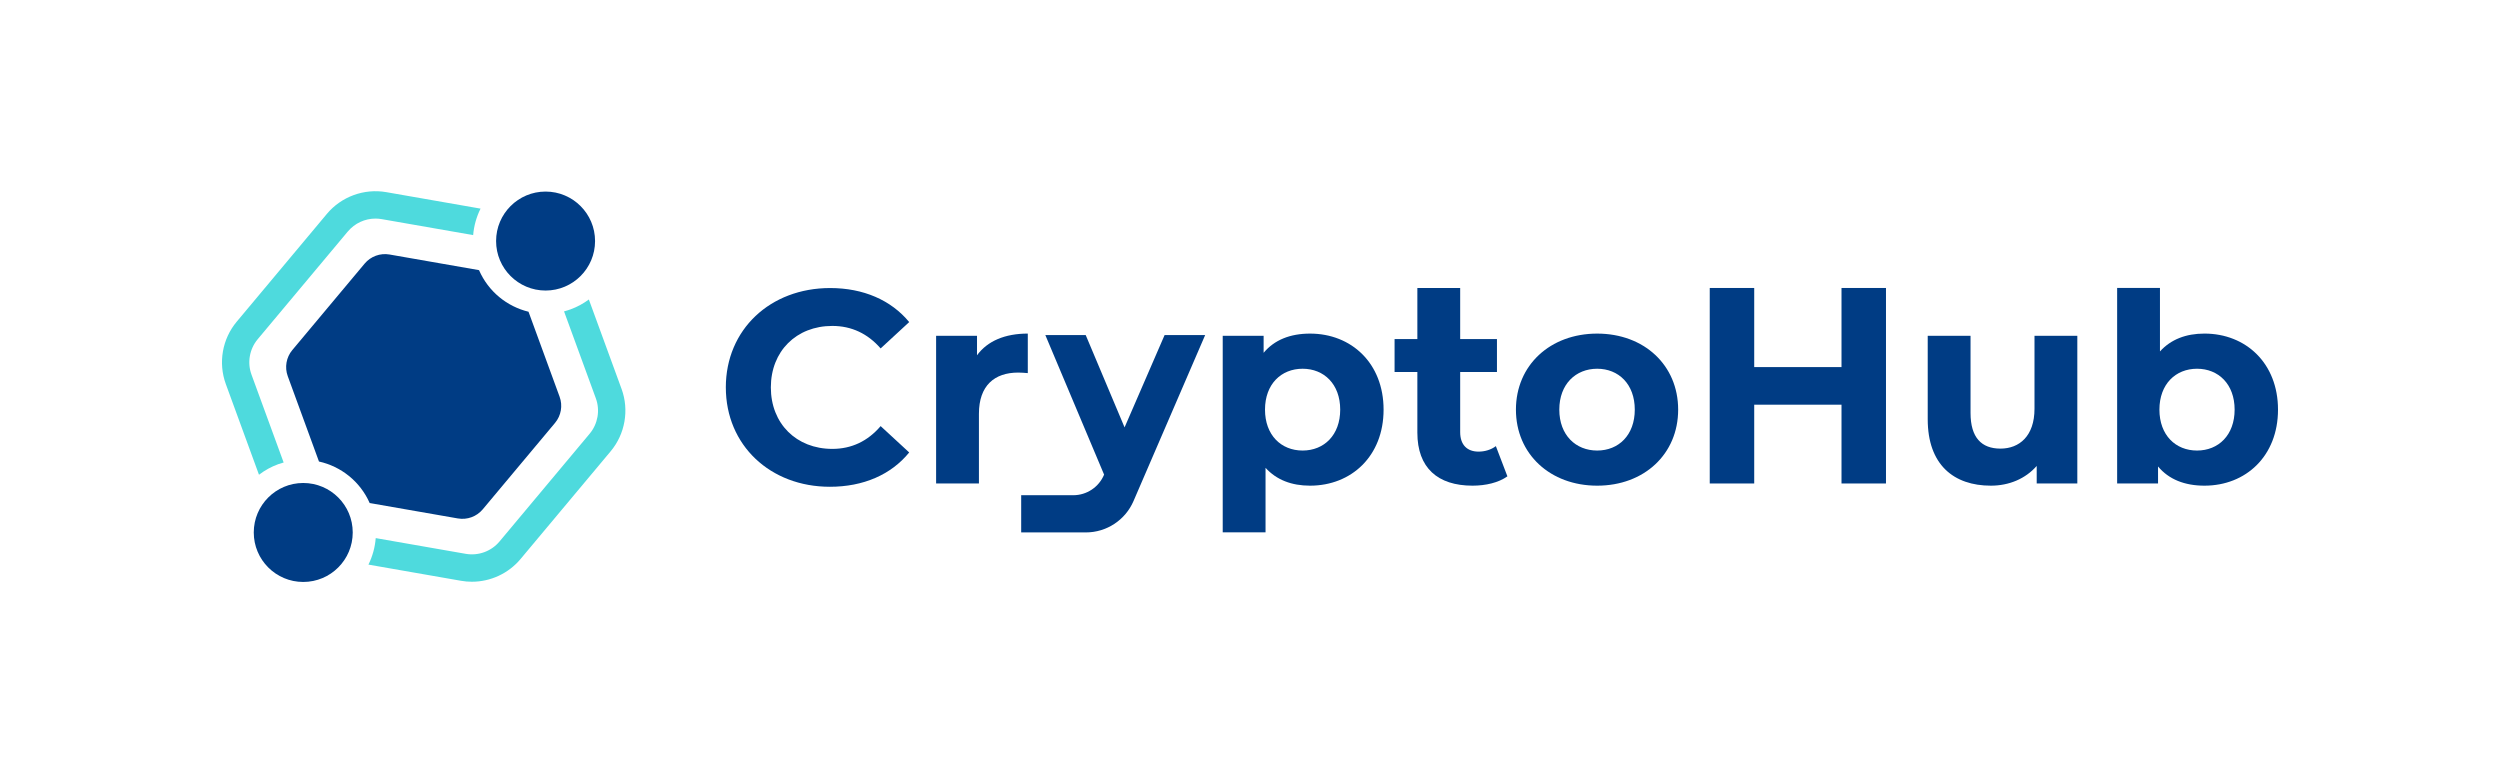
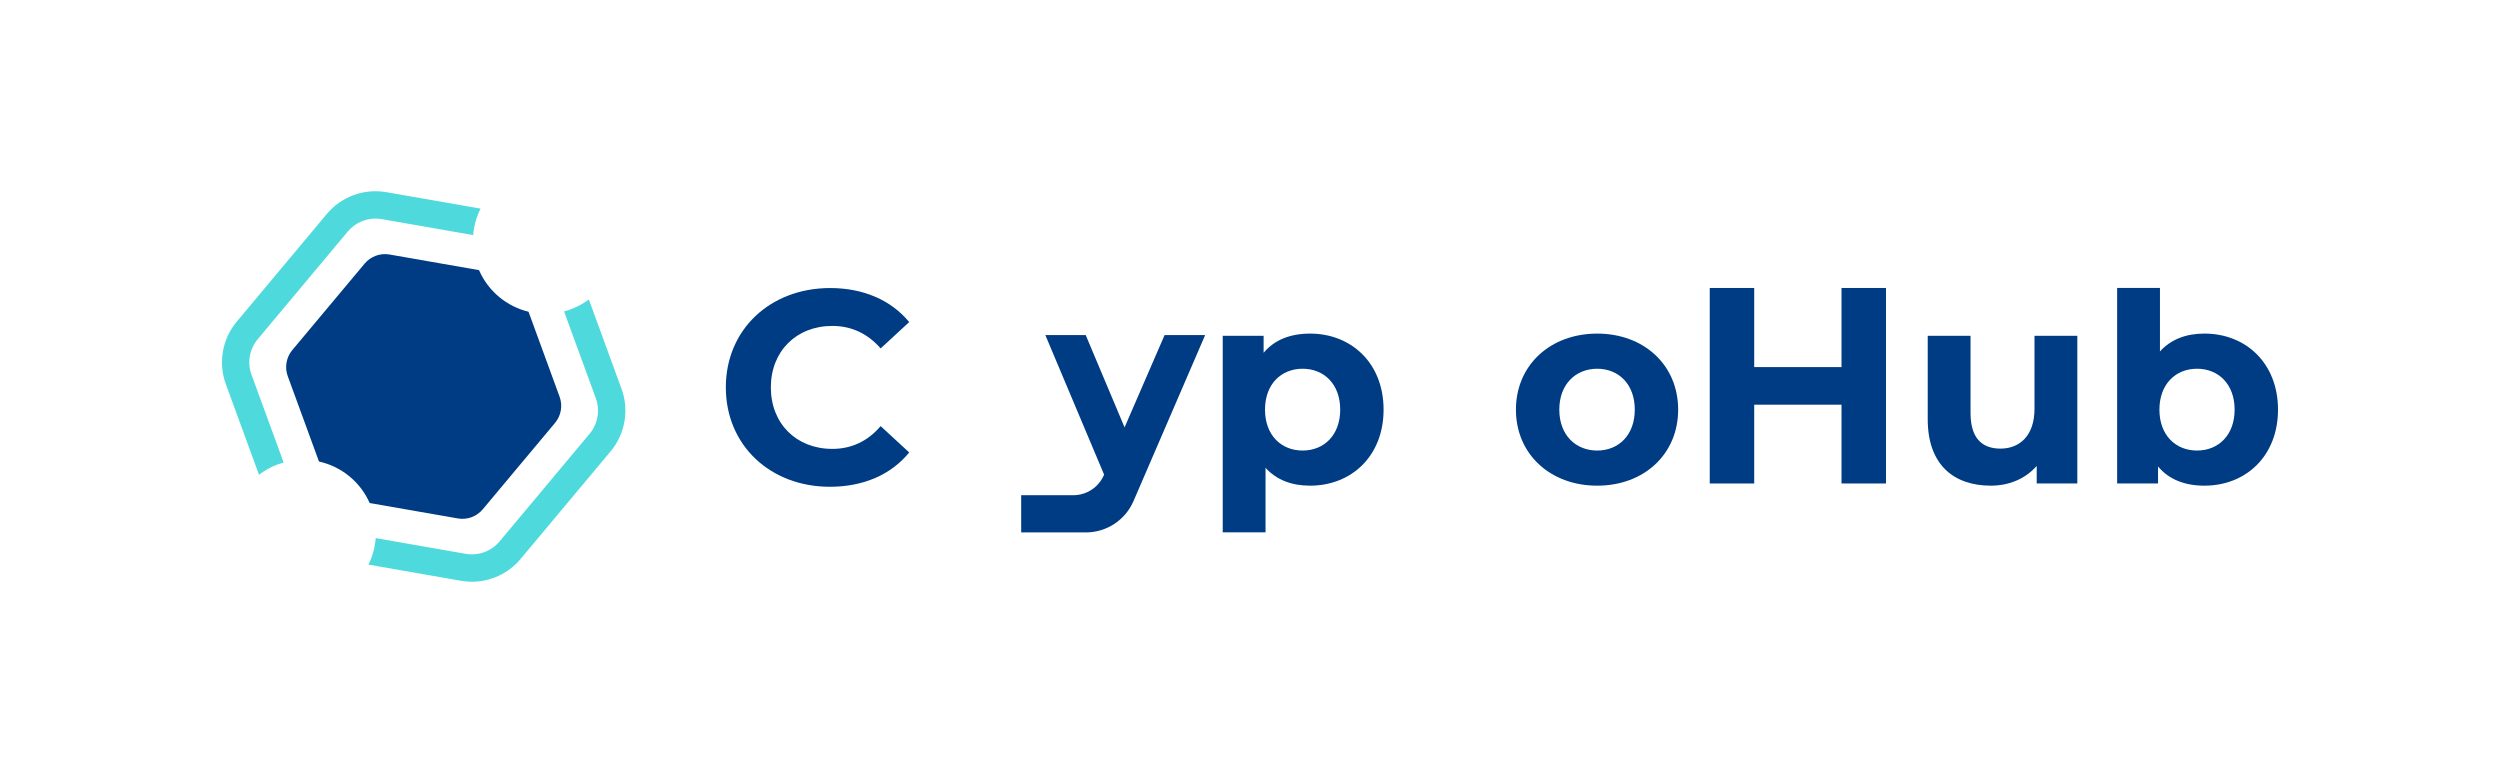
<svg xmlns="http://www.w3.org/2000/svg" id="Layer_1" data-name="Layer 1" viewBox="0 0 1940 600">
  <defs>
    <style>
      .cls-1 {
        fill: #003c84;
      }

      .cls-1, .cls-2 {
        stroke-width: 0px;
      }

      .cls-2 {
        fill: #4edadd;
      }
    </style>
  </defs>
-   <circle class="cls-1" cx="235.32" cy="413.2" r="38.4" />
-   <circle class="cls-1" cx="423.37" cy="187.06" r="38.4" />
  <g>
-     <path class="cls-2" d="M269.95,179.61c5.34-6.38,13.24-9.99,21.41-9.99,1.58,0,3.17.14,4.76.41l71.05,12.41c.6-7.2,2.56-14.17,5.74-20.55l-73.14-12.78c-17.19-3.01-34.9,3.46-46.11,16.87l-69.97,83.65c-11.23,13.42-14.46,31.95-8.46,48.37l25.74,70.4c4.43-3.39,9.44-6.18,14.95-8.2,1.39-.51,2.79-.9,4.19-1.3l-24.95-68.2c-3.41-9.31-1.57-19.83,4.8-27.45l69.97-83.64Z" />
+     <path class="cls-2" d="M269.95,179.61c5.34-6.38,13.24-9.99,21.41-9.99,1.58,0,3.17.14,4.76.41l71.05,12.41c.6-7.2,2.56-14.17,5.74-20.55l-73.14-12.78c-17.19-3.01-34.9,3.46-46.11,16.87l-69.97,83.65c-11.23,13.42-14.46,31.95-8.46,48.37l25.74,70.4c4.43-3.39,9.44-6.18,14.95-8.2,1.39-.51,2.79-.9,4.19-1.3l-24.95-68.2c-3.41-9.31-1.57-19.83,4.8-27.45l69.97-83.64" />
    <path class="cls-2" d="M482.33,301.81l-25.38-69.41c-4.24,3.14-8.98,5.76-14.18,7.66-1.68.61-3.37,1.12-5.07,1.57l24.68,67.48c3.41,9.31,1.58,19.83-4.79,27.44l-69.97,83.65c-6.37,7.62-16.39,11.27-26.17,9.58l-69.89-12.21c-.56,7.2-2.5,14.17-5.65,20.57l71.89,12.56c2.79.49,5.6.73,8.39.73,14.39,0,28.32-6.36,37.72-17.59l69.97-83.65c11.22-13.41,14.46-31.95,8.46-48.37Z" />
  </g>
  <path class="cls-1" d="M410.13,241.91c-16.66-4.04-31.14-15.61-38.41-32.28l-69.43-12.13c-7.25-1.27-14.62,1.43-19.34,7.07l-56.11,67.07c-4.72,5.64-6.07,13.38-3.54,20.29l24.22,66.21c17.01,3.78,31.89,15.35,39.35,32.22l68.41,11.95c7.25,1.27,14.62-1.43,19.34-7.07l56.1-67.07c4.72-5.64,6.07-13.38,3.54-20.29l-24.13-65.97Z" />
  <path class="cls-1" d="M563.24,300.63c0-44.95,34.51-77.11,80.95-77.11,25.78,0,47.29,9.37,61.35,26.41l-22.16,20.45c-10.01-11.5-22.58-17.46-37.49-17.46-27.9,0-47.71,19.59-47.71,47.71s19.81,47.71,47.71,47.71c14.91,0,27.48-5.97,37.49-17.68l22.16,20.45c-14.06,17.25-35.57,26.63-61.56,26.63-46.22,0-80.73-32.16-80.73-77.11Z" />
-   <path class="cls-1" d="M797.57,258.87v30.67c-2.77-.21-4.9-.42-7.46-.42-18.32,0-30.46,10.01-30.46,31.95v54.1h-33.23v-114.6h31.74v15.12c8.1-11.08,21.73-16.83,39.41-16.83Z" />
  <path class="cls-1" d="M1073.66,317.88c0,36-24.92,59-57.09,59-14.27,0-25.99-4.47-34.51-13.84v50.04h-33.23v-152.5h31.74v13.2c8.31-10.01,20.66-14.91,36-14.91,32.16,0,57.09,23.01,57.09,59.01ZM1040,317.88c0-19.81-12.57-31.74-29.18-31.74s-29.18,11.93-29.18,31.74,12.57,31.74,29.18,31.74,29.18-11.93,29.18-31.74Z" />
-   <path class="cls-1" d="M1169.74,369.64c-6.82,4.9-16.83,7.24-27.05,7.24-27.05,0-42.82-13.84-42.82-41.11v-47.08h-17.68v-25.56h17.68v-39.66h33.23v39.66h28.54v25.56h-28.54v46.65c0,9.8,5.33,15.12,14.27,15.12,4.9,0,9.8-1.49,13.42-4.26l8.95,23.43Z" />
  <path class="cls-1" d="M1176.36,317.88c0-34.51,26.63-59.01,63.05-59.01s62.84,24.5,62.84,59.01-26.41,59-62.84,59-63.05-24.49-63.05-59ZM1268.59,317.88c0-19.81-12.57-31.74-29.18-31.74s-29.39,11.93-29.39,31.74,12.78,31.74,29.39,31.74,29.18-11.93,29.18-31.74Z" />
  <path class="cls-1" d="M1463.52,223.47v151.71h-34.51v-61.14h-67.74v61.14h-34.51v-151.71h34.51v61.39h67.74v-61.39h34.51Z" />
  <path class="cls-1" d="M1612,260.58v114.6h-31.52v-13.63c-8.73,10.01-21.52,15.33-35.58,15.33-28.76,0-48.99-16.19-48.99-51.55v-64.76h33.23v59.86c0,19.17,8.52,27.69,23.22,27.69s26.41-9.8,26.41-30.89v-56.66h33.23Z" />
  <path class="cls-1" d="M1767.73,317.88c0,36-24.92,59-57.09,59-15.34,0-27.69-4.9-36-14.91v13.2h-31.74v-151.71h33.23v49.25c8.52-9.37,20.24-13.85,34.51-13.85,32.16,0,57.09,23.01,57.09,59.01ZM1734.07,317.88c0-19.81-12.57-31.74-29.18-31.74s-29.18,11.93-29.18,31.74,12.57,31.74,29.18,31.74,29.18-11.93,29.18-31.74Z" />
  <path class="cls-1" d="M903.74,259.99l-31.07,71.66-30.17-71.66h-31.33l45.61,108.32h0c-4.02,9.68-13.46,15.98-23.94,15.98h-40.4v28.87h50.17c16.08,0,30.62-9.56,36.99-24.32l55.62-128.85h-31.47Z" />
</svg>